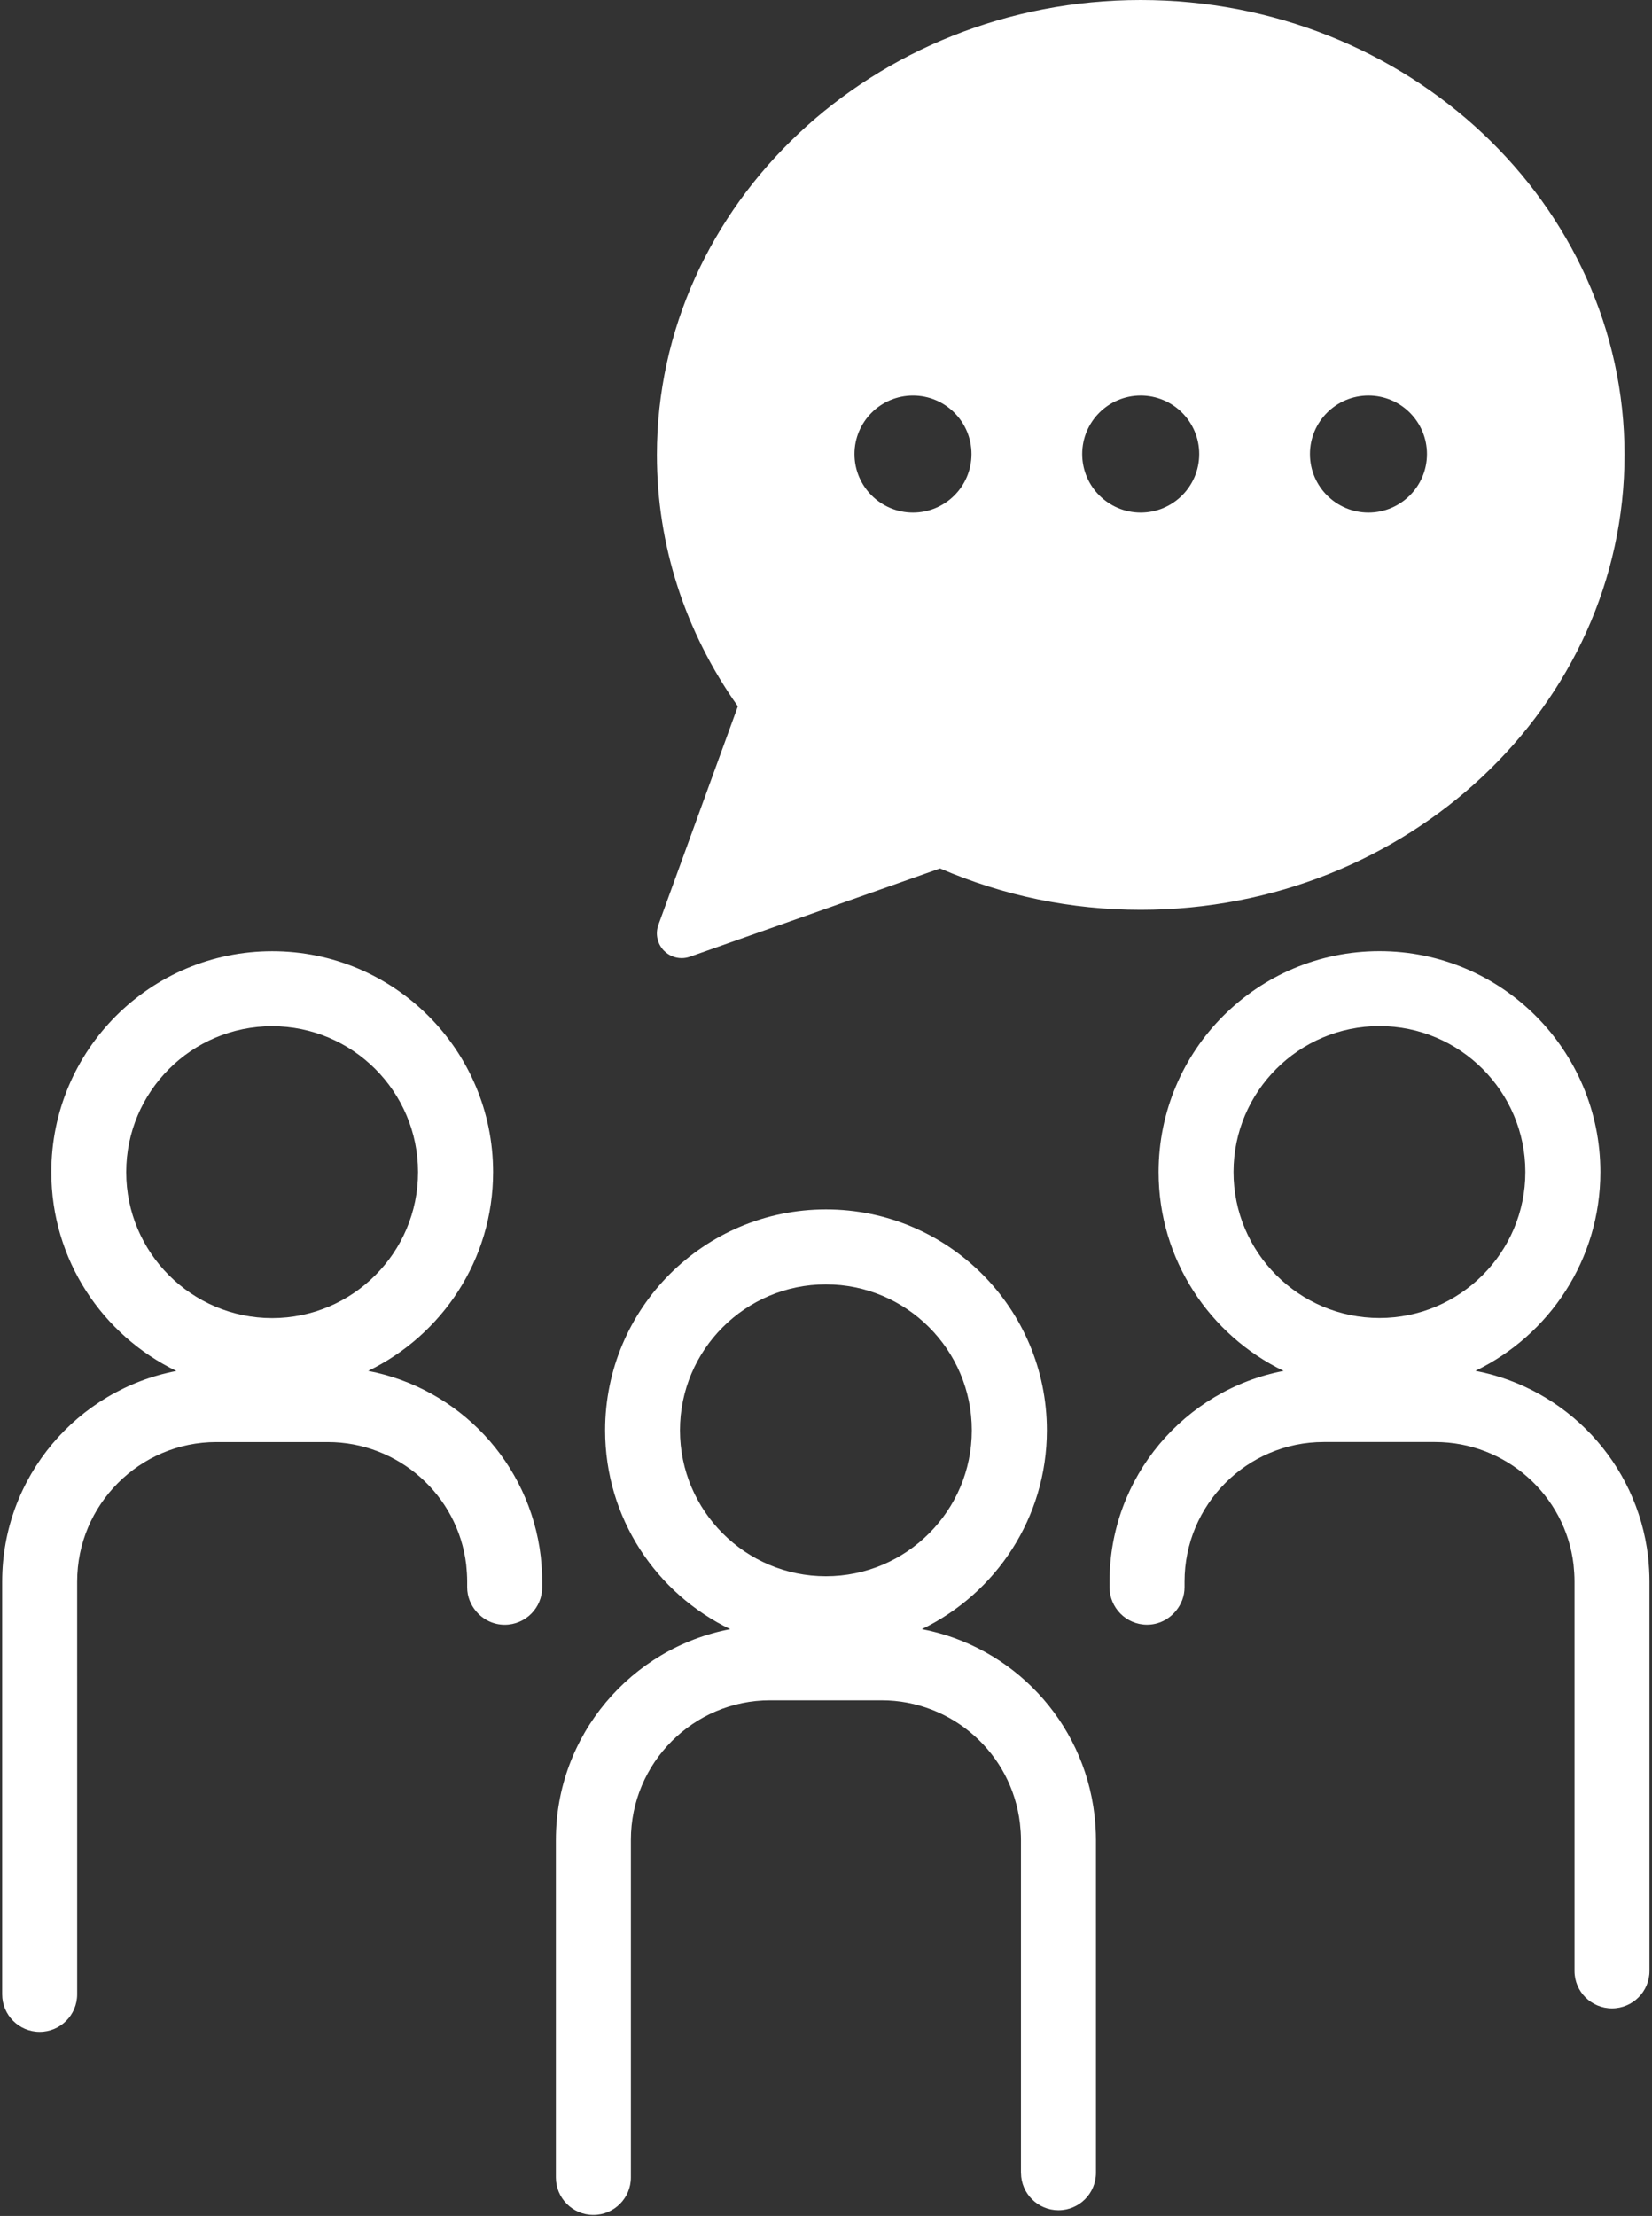
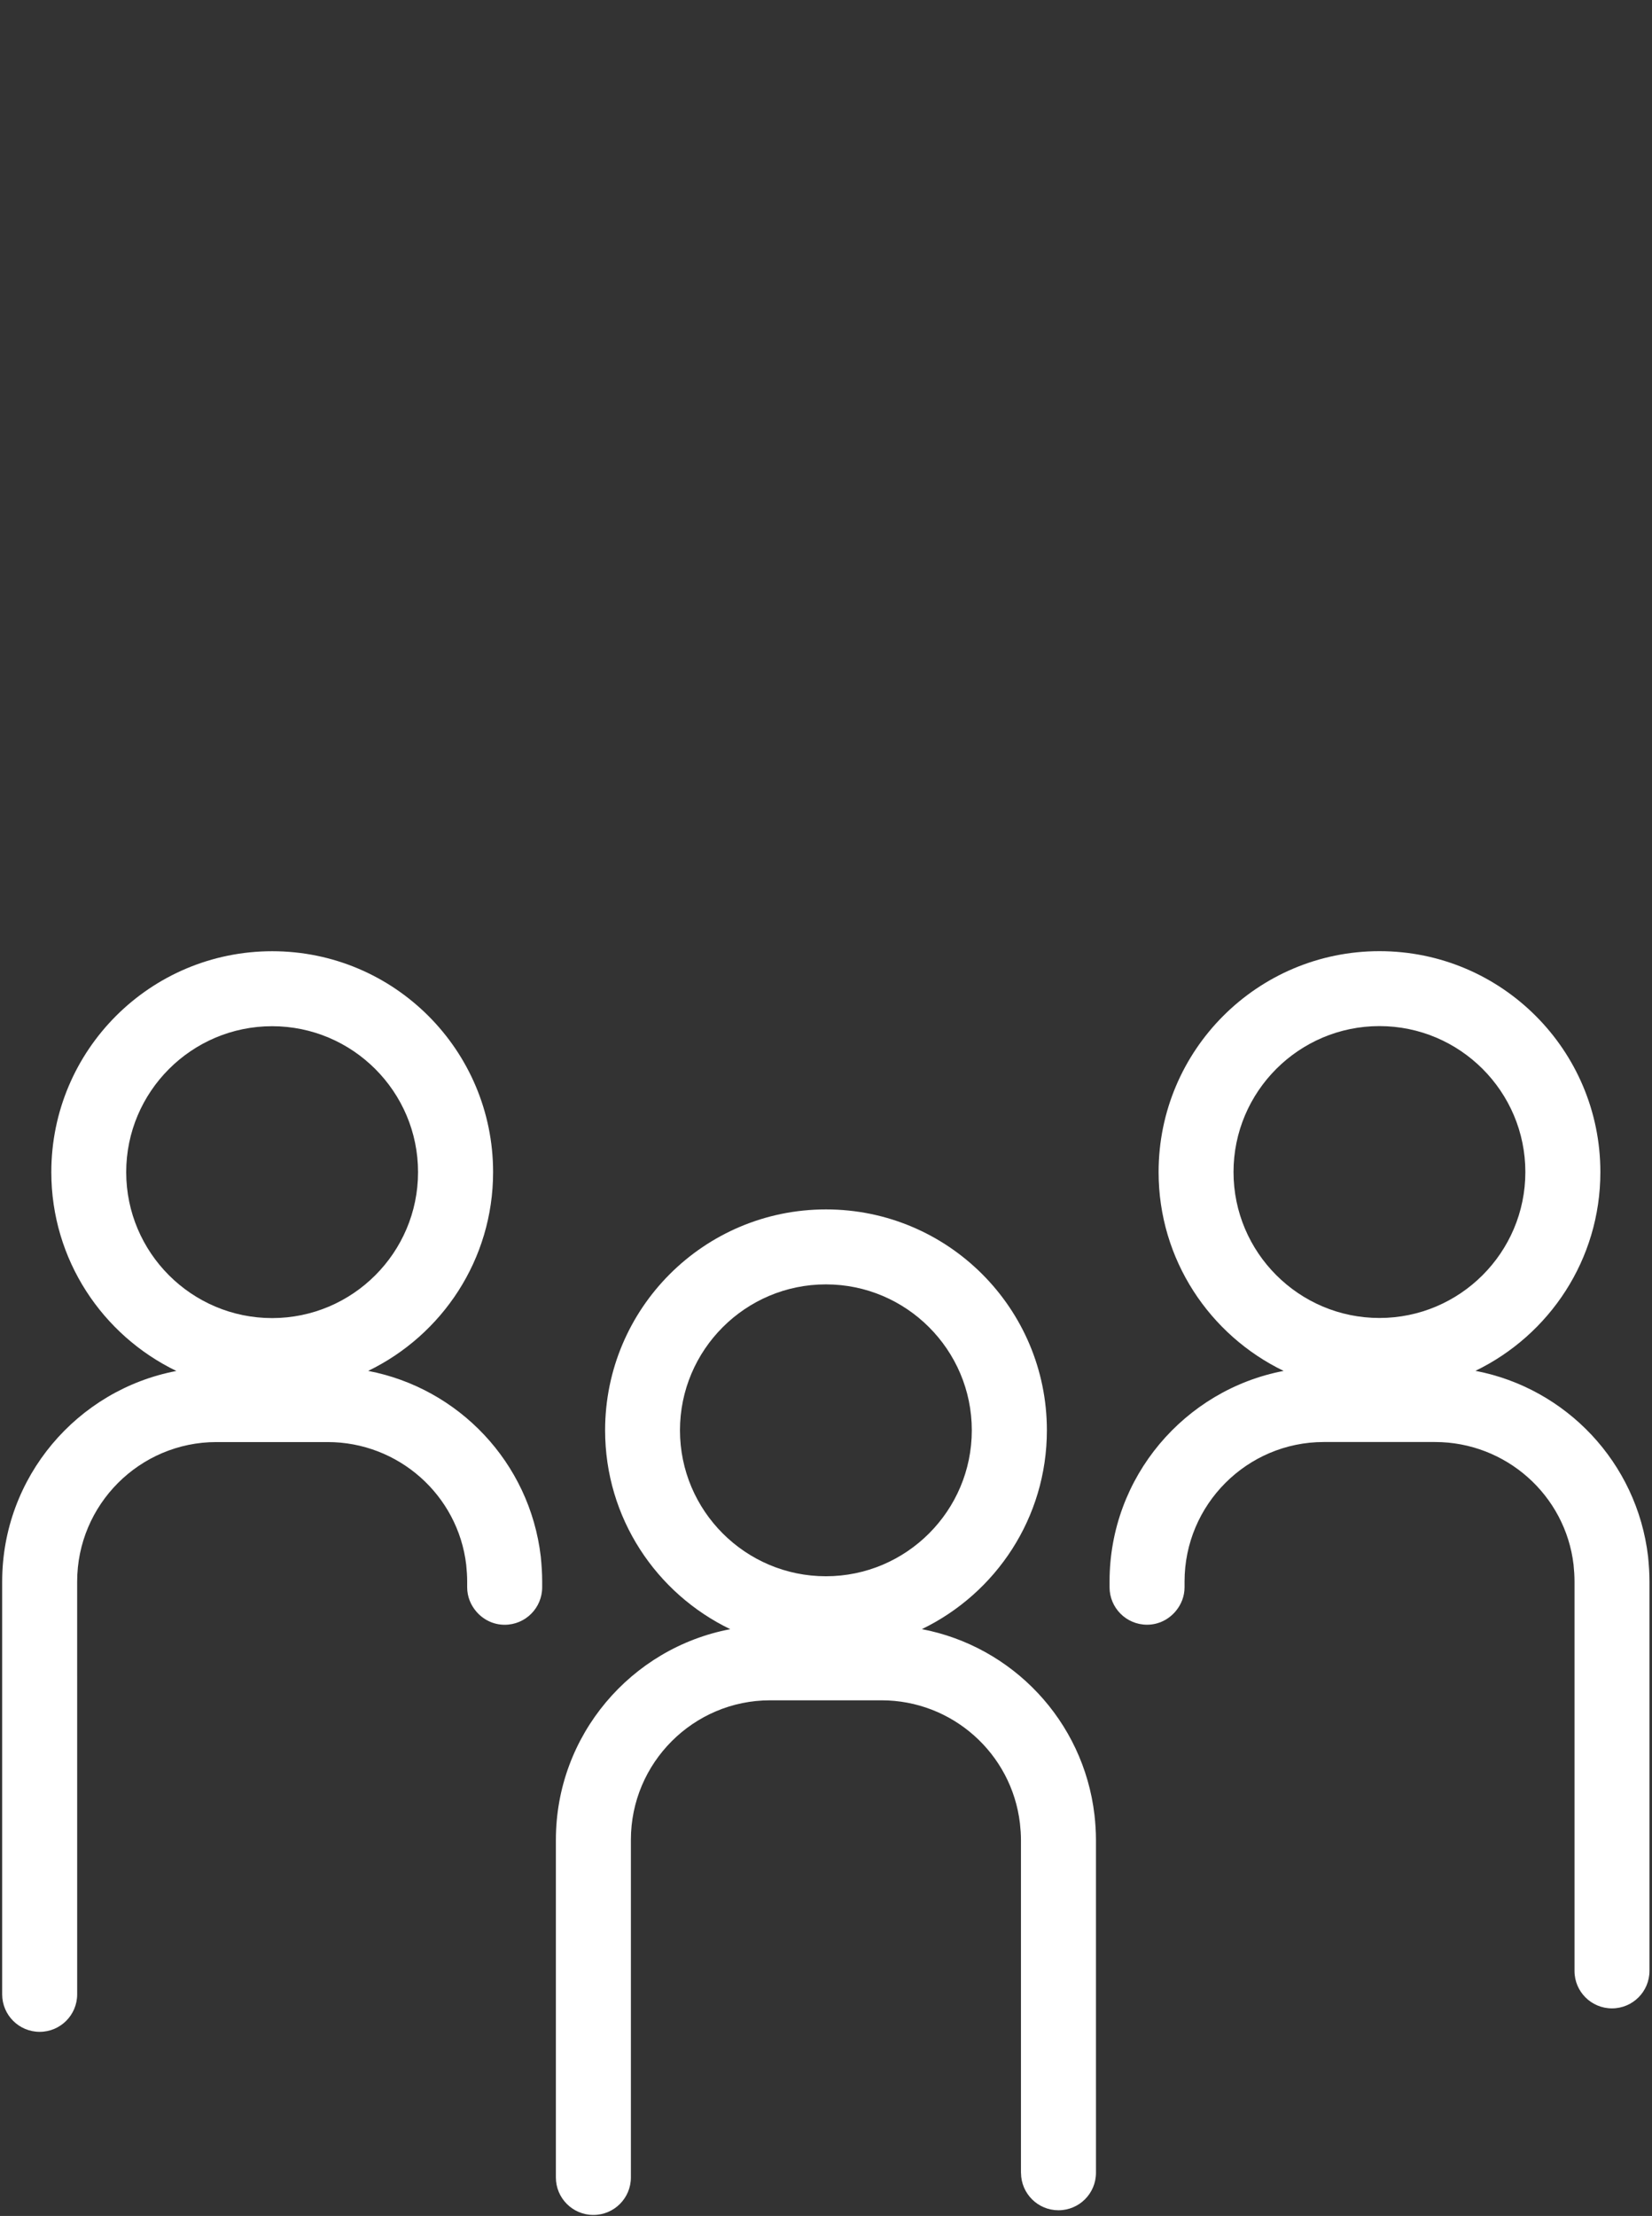
<svg xmlns="http://www.w3.org/2000/svg" width="170" height="228" viewBox="0 0 170 228" fill="none">
  <rect x="0" y="0" width="170" height="228" fill="#333333" stroke="none" />
-   <path d="M167.173 46.805C167.173 20.998 144.837 0 117.384 0C89.931 0 67.6 20.997 67.6 46.805C67.6 56.06 70.474 64.974 75.93 72.673L67.751 95.161C67.414 96.087 67.642 97.126 68.336 97.827C68.823 98.318 69.478 98.581 70.147 98.581C70.43 98.581 70.716 98.534 70.995 98.437L96.736 89.352C103.294 92.178 110.235 93.611 117.383 93.611C144.836 93.606 167.172 72.612 167.172 46.804L167.173 46.805ZM140.821 40.697C144.146 40.697 146.842 43.392 146.842 46.718C146.842 50.044 144.148 52.74 140.821 52.74C137.496 52.74 134.8 50.043 134.8 46.718C134.799 43.394 137.496 40.697 140.821 40.697ZM93.951 52.74C90.626 52.74 87.93 50.044 87.93 46.719C87.93 43.394 90.627 40.698 93.951 40.698C97.276 40.698 99.972 43.392 99.972 46.719C99.972 50.044 97.275 52.74 93.951 52.74ZM111.364 46.718C111.364 43.393 114.061 40.697 117.386 40.697C120.711 40.697 123.407 43.392 123.407 46.718C123.407 50.044 120.71 52.74 117.386 52.74C114.061 52.74 111.364 50.044 111.364 46.718Z" fill="white" />
  <path d="M57.203 189.298V224.037C57.203 226.17 58.93 227.897 61.062 227.897C63.195 227.897 64.922 226.17 64.922 224.037V189.298C64.922 181.383 71.351 174.944 79.251 174.944H90.706C97.984 174.944 104.111 180.398 104.957 187.607C105.018 188.164 105.063 188.721 105.063 189.301V223.557C105.063 223.569 105.066 223.582 105.068 223.595C105.089 225.706 106.805 227.414 108.923 227.414C111.055 227.414 112.782 225.687 112.782 223.554L112.781 189.298C112.781 188.432 112.723 187.595 112.627 186.733C111.488 177.02 104.157 169.396 94.864 167.621C102.47 163.944 107.73 156.181 107.73 147.166C107.73 134.611 97.553 124.436 85 124.436C72.445 124.436 62.269 134.612 62.269 147.166C62.269 156.185 67.534 163.954 75.148 167.626C64.942 169.562 57.204 178.537 57.204 189.299L57.203 189.298ZM69.973 147.165C69.973 138.886 76.709 132.15 84.989 132.15C93.268 132.15 100.004 138.886 100.004 147.165C100.004 155.445 93.268 162.181 84.989 162.181C76.709 162.181 69.973 155.445 69.973 147.165Z" fill="white" />
  <path d="M165.881 206.642C168.013 206.642 169.74 204.915 169.74 202.783V162.72C169.74 161.887 169.686 161.054 169.596 160.157C168.457 150.446 161.125 142.822 151.83 141.045C159.432 137.365 164.687 129.605 164.687 120.596C164.687 108.041 154.51 97.865 141.956 97.865C129.402 97.865 119.226 108.042 119.226 120.596C119.226 129.61 124.488 137.376 132.094 141.053C121.907 142.998 114.18 151.966 114.18 162.72V163.308C114.18 165.44 115.907 167.167 118.039 167.167C119.237 167.167 120.293 166.61 121.001 165.754C121.554 165.088 121.897 164.242 121.897 163.311V162.723C121.897 154.808 128.327 148.369 136.226 148.369H147.671C154.956 148.369 161.086 153.823 161.927 160.991C161.986 161.568 162.026 162.146 162.026 162.723V202.79C162.024 204.918 163.75 206.642 165.882 206.642L165.881 206.642ZM126.936 120.591C126.936 112.311 133.672 105.575 141.952 105.575C150.232 105.575 156.968 112.311 156.968 120.591C156.968 128.871 150.232 135.607 141.952 135.607C133.674 135.607 126.936 128.872 126.936 120.591Z" fill="white" />
  <path d="M0.223 162.729V205.196C0.223 207.328 1.95 209.055 4.082 209.055C6.214 209.055 7.941 207.328 7.941 205.196V201.82L7.94 162.728C7.94 154.813 14.37 148.374 22.273 148.374H33.718C41.002 148.374 47.133 153.828 47.976 161.004C48.034 161.578 48.075 162.154 48.075 162.728V163.316C48.075 164.288 48.447 165.167 49.042 165.845C49.749 166.653 50.777 167.173 51.934 167.173C54.066 167.173 55.793 165.446 55.793 163.313V162.726C55.793 161.892 55.739 161.054 55.649 160.16C54.512 150.452 47.179 142.828 37.886 141.051C45.487 137.371 50.742 129.611 50.742 120.601C50.742 108.047 40.565 97.871 28.012 97.871C15.458 97.871 5.281 108.048 5.281 120.601C5.281 129.616 10.544 137.382 18.15 141.059C7.954 143 0.224 151.971 0.224 162.728L0.223 162.729ZM12.987 120.603C12.987 112.323 19.723 105.587 28.003 105.587C36.283 105.587 43.019 112.323 43.019 120.603C43.019 128.882 36.283 135.618 28.003 135.618C19.722 135.618 12.987 128.883 12.987 120.603Z" fill="white" />
</svg>